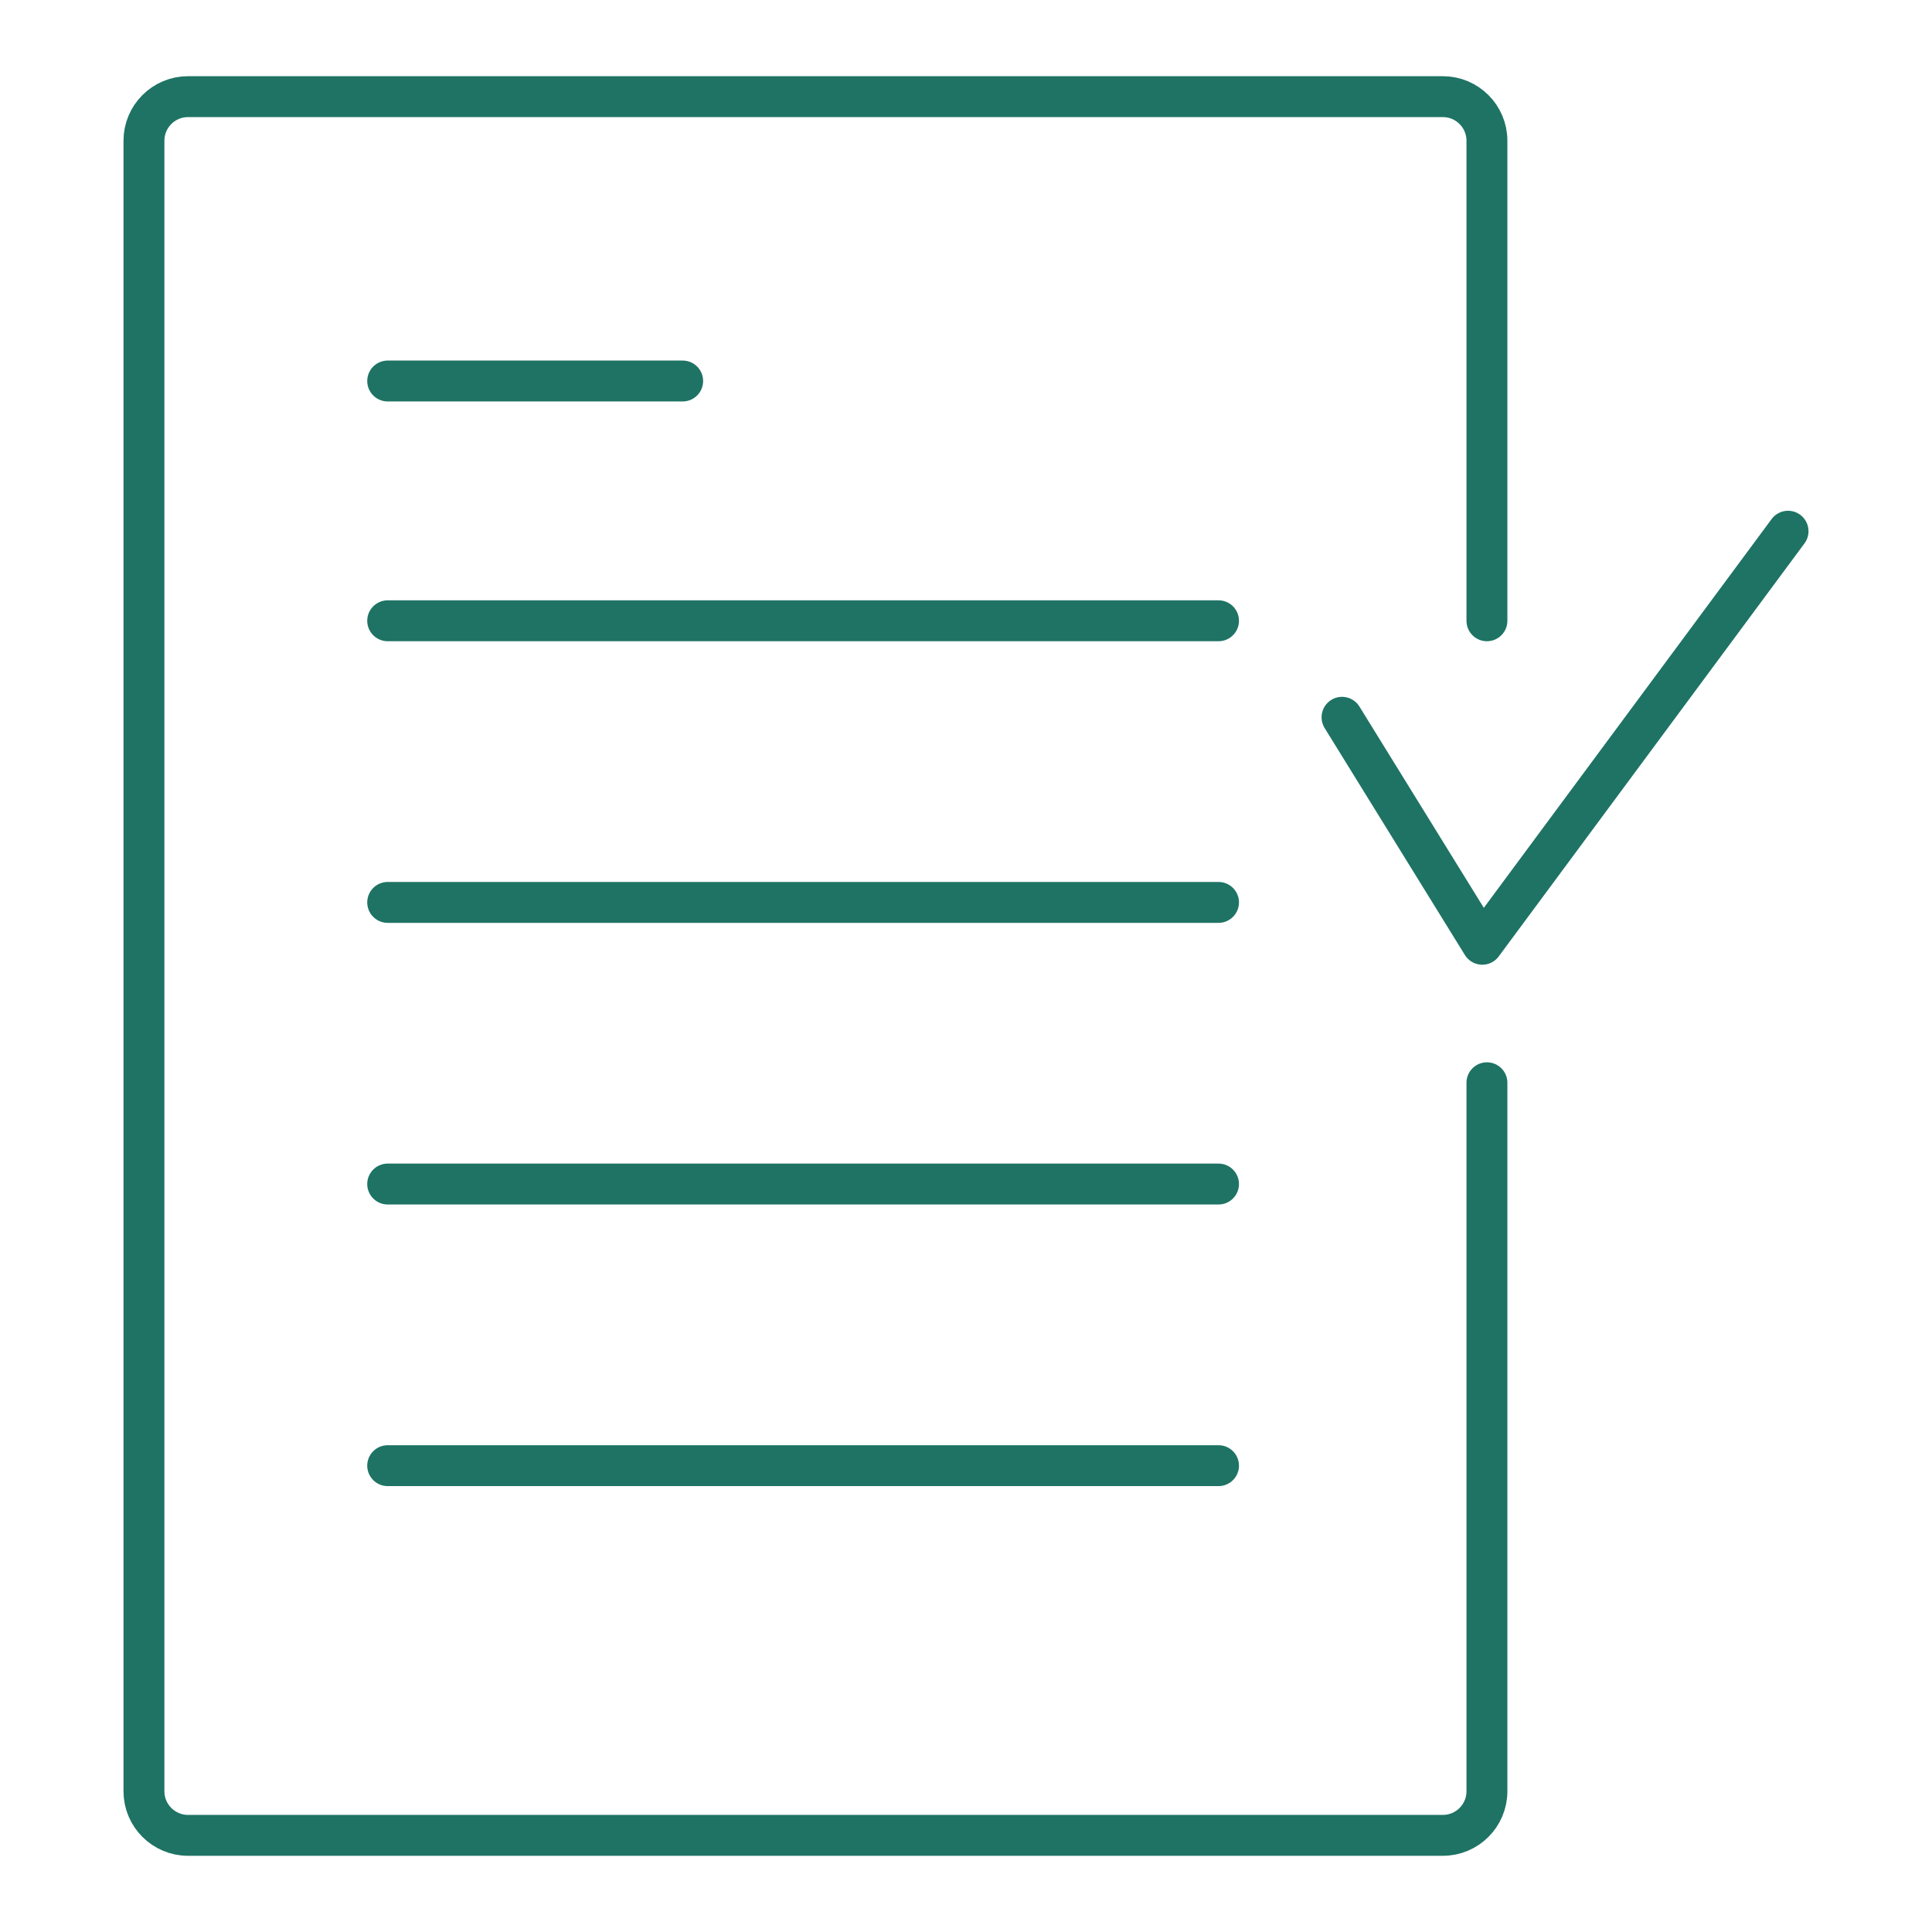
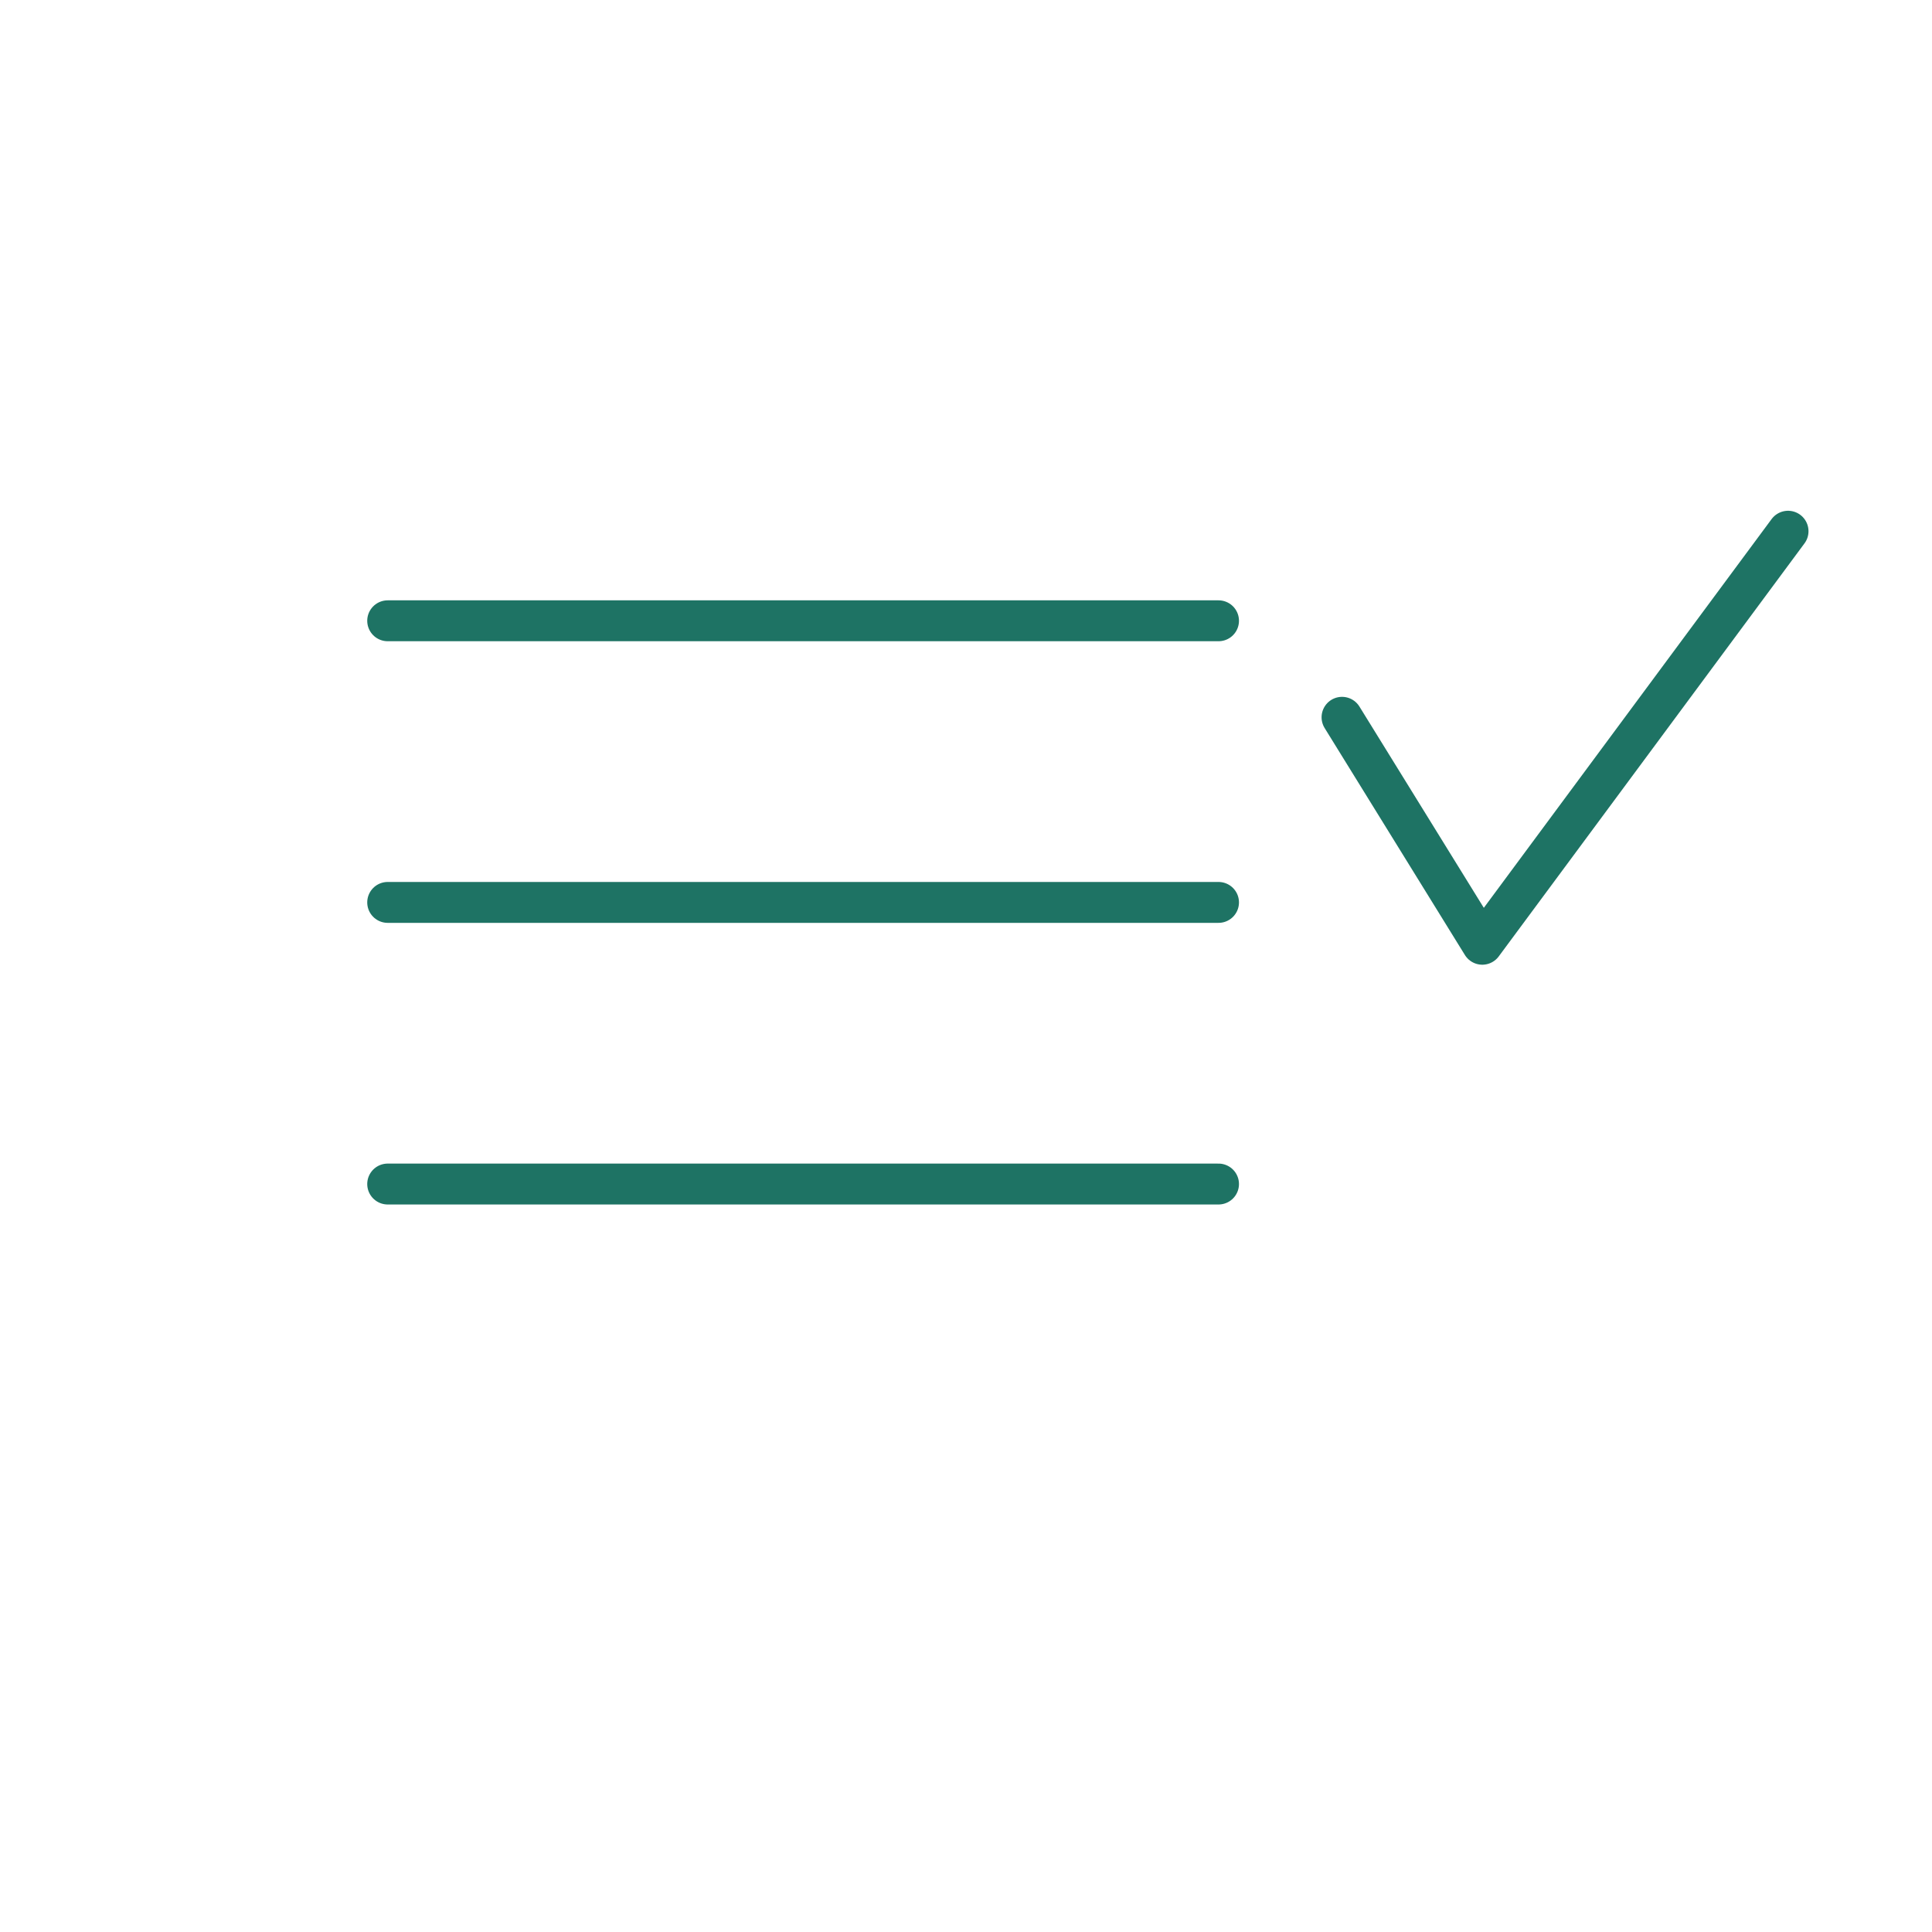
<svg xmlns="http://www.w3.org/2000/svg" id="Calque_1" data-name="Calque 1" viewBox="0 0 141.73 141.73">
  <defs>
    <style>
      .cls-1 {
        stroke-width: 3px;
      }

      .cls-1, .cls-2 {
        fill: none;
        stroke: #1e7364;
        stroke-linecap: round;
        stroke-linejoin: round;
      }

      .cls-2 {
        stroke-width: 3px;
      }
    </style>
  </defs>
-   <path class="cls-1" d="M109.08,79.43v51.98c0,1.78-1.45,3.23-3.23,3.23H13.79c-1.78,0-3.23-1.45-3.23-3.23V10.32c0-1.78,1.45-3.23,3.23-3.23h92.06c1.78,0,3.23,1.45,3.23,3.23v35.22" />
-   <line class="cls-1" x1="28.44" y1="27.95" x2="50.08" y2="27.95" />
  <line class="cls-1" x1="28.44" y1="45.54" x2="89.39" y2="45.54" />
  <line class="cls-1" x1="28.44" y1="66.2" x2="89.39" y2="66.2" />
  <line class="cls-1" x1="28.44" y1="86.86" x2="89.39" y2="86.86" />
-   <line class="cls-1" x1="28.44" y1="107.52" x2="89.39" y2="107.52" />
  <polyline class="cls-2" points="98.45 52.62 108.74 69.27 131.17 38.97" />
</svg>